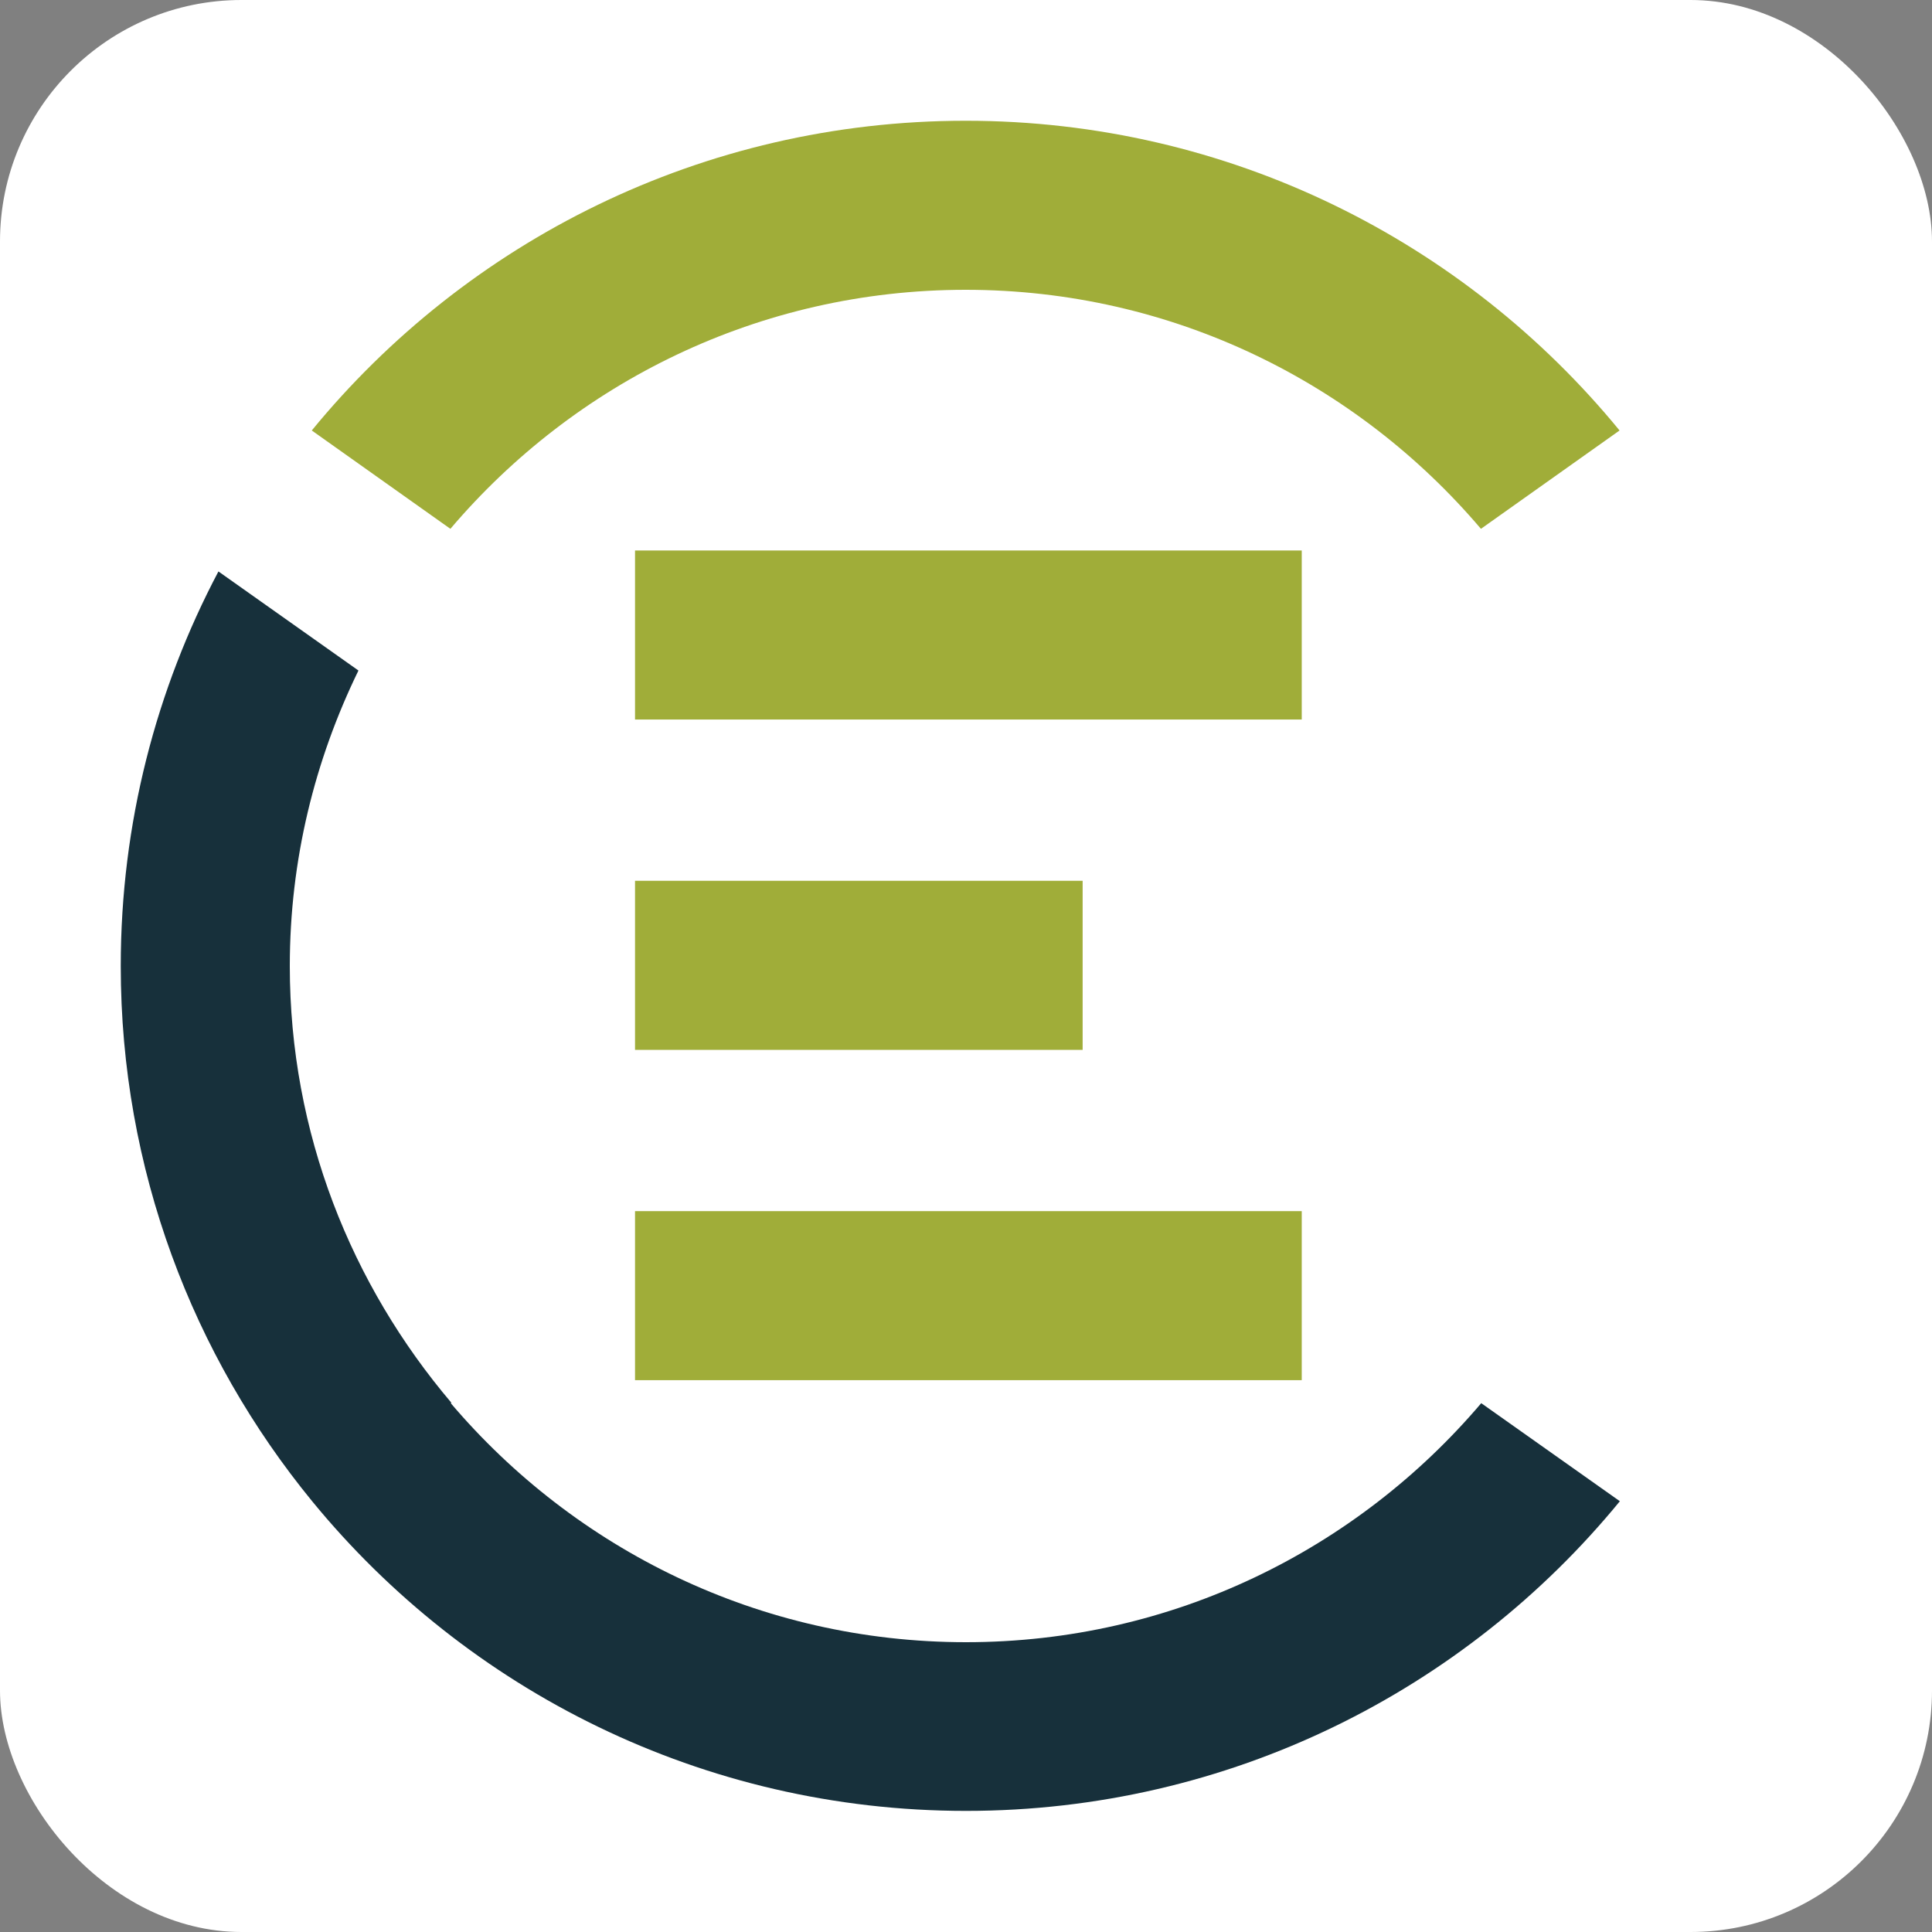
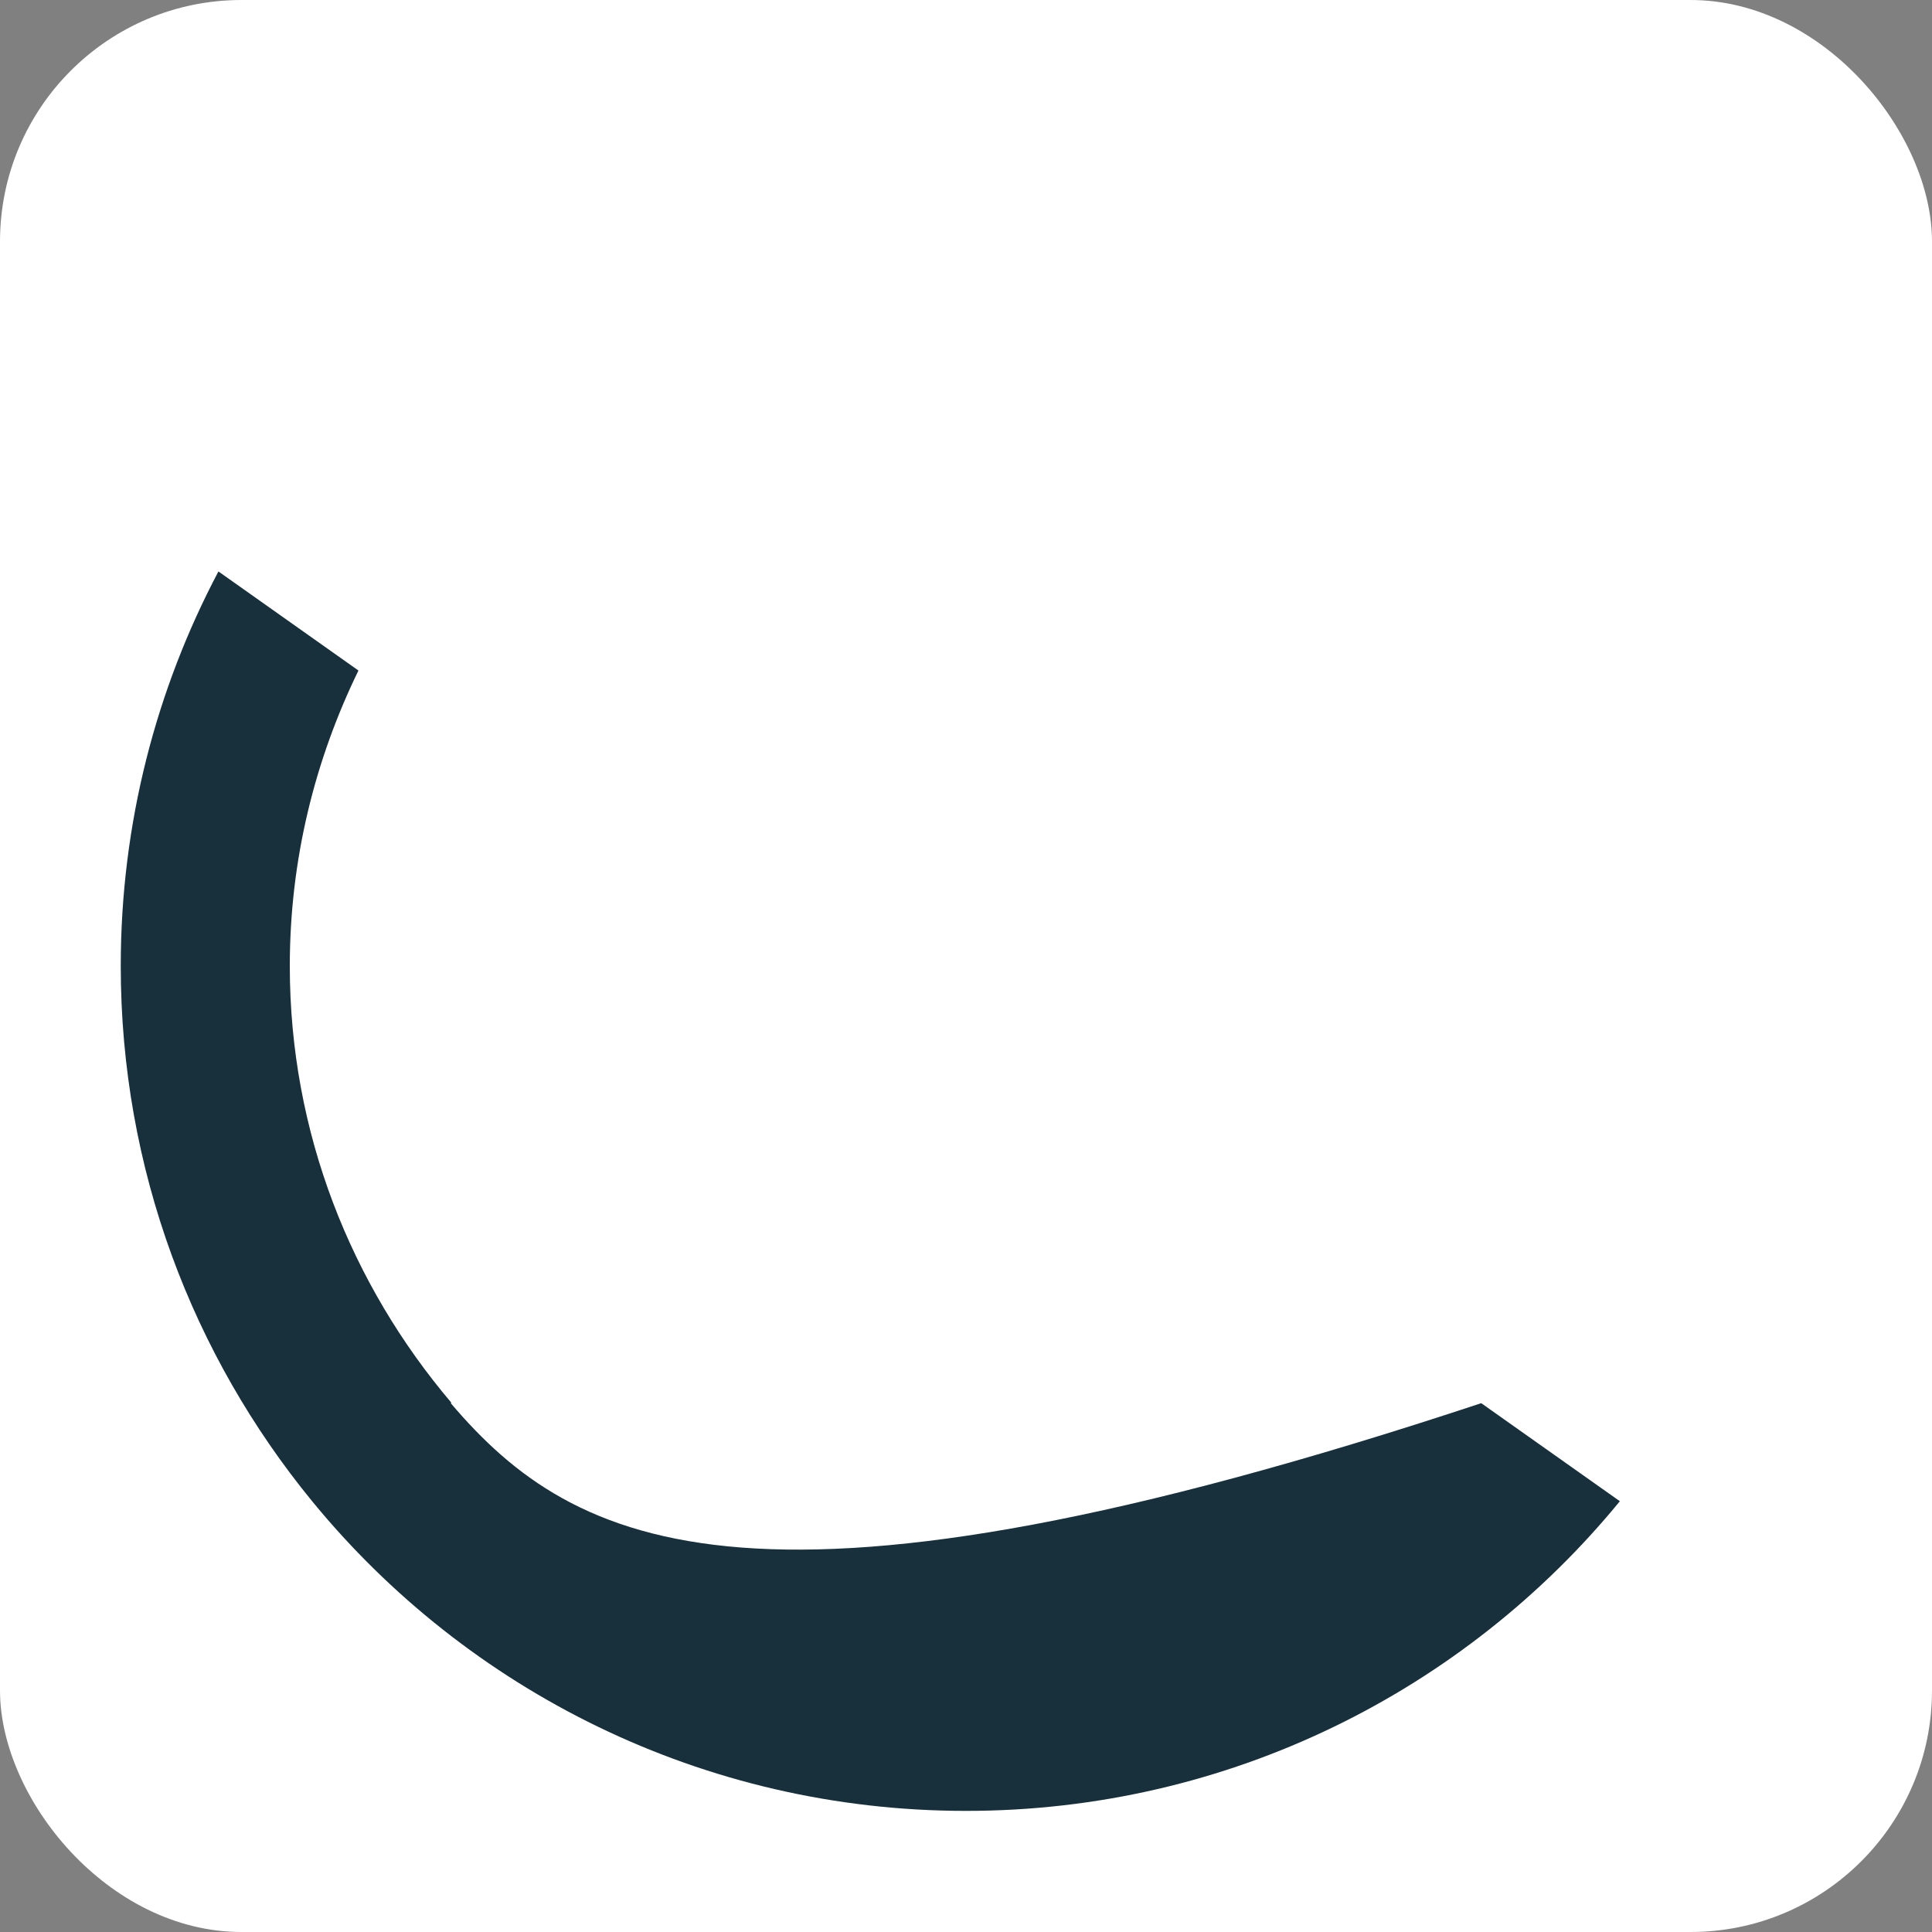
<svg xmlns="http://www.w3.org/2000/svg" width="32" height="32" viewBox="0 0 32 32">
  <rect x="0" y="0" width="32" height="32" fill="#808080" stroke="none" />
  <g fill="none" fill-rule="evenodd">
    <rect width="32" height="32" fill="#FFF" rx="4" />
    <g fill-rule="nonzero" transform="translate(2 2)">
-       <path fill="#A0AD39" d="M19.561 18.06L19.561 20.86 8.518 20.86 8.518 18.06 19.561 18.06zM15.932 12.589L15.932 15.389 8.518 15.389 8.518 12.589 15.932 12.589zM19.561 7.118L19.561 9.918 8.518 9.918 8.518 7.118 19.561 7.118zM13.994 2.8C17.416 2.8 20.474 4.34 22.529 6.759L24.825 5.13C22.26 1.999 18.357 0 13.994 0 9.632 0 5.729 1.999 3.164 5.13L5.46 6.759C7.515 4.34 10.573 2.8 13.994 2.8z" />
-       <path fill="#17303B" d="M22.534,21.241 C20.479,23.66 17.422,25.2 14,25.2 C10.578,25.2 7.521,23.66 5.466,21.241 L5.477,21.235 C3.819,19.281 2.8,16.766 2.8,14 C2.8,12.242 3.214,10.59 3.937,9.106 L1.618,7.465 C0.588,9.414 0,11.637 0,14 C0,17.366 1.193,20.451 3.17,22.865 L3.17,22.865 C5.734,25.995 9.638,27.994 14,27.994 C18.362,27.994 22.266,25.995 24.83,22.865 L22.534,21.241 Z" />
+       <path fill="#17303B" d="M22.534,21.241 C10.578,25.2 7.521,23.66 5.466,21.241 L5.477,21.235 C3.819,19.281 2.8,16.766 2.8,14 C2.8,12.242 3.214,10.59 3.937,9.106 L1.618,7.465 C0.588,9.414 0,11.637 0,14 C0,17.366 1.193,20.451 3.17,22.865 L3.17,22.865 C5.734,25.995 9.638,27.994 14,27.994 C18.362,27.994 22.266,25.995 24.83,22.865 L22.534,21.241 Z" />
    </g>
  </g>
</svg>